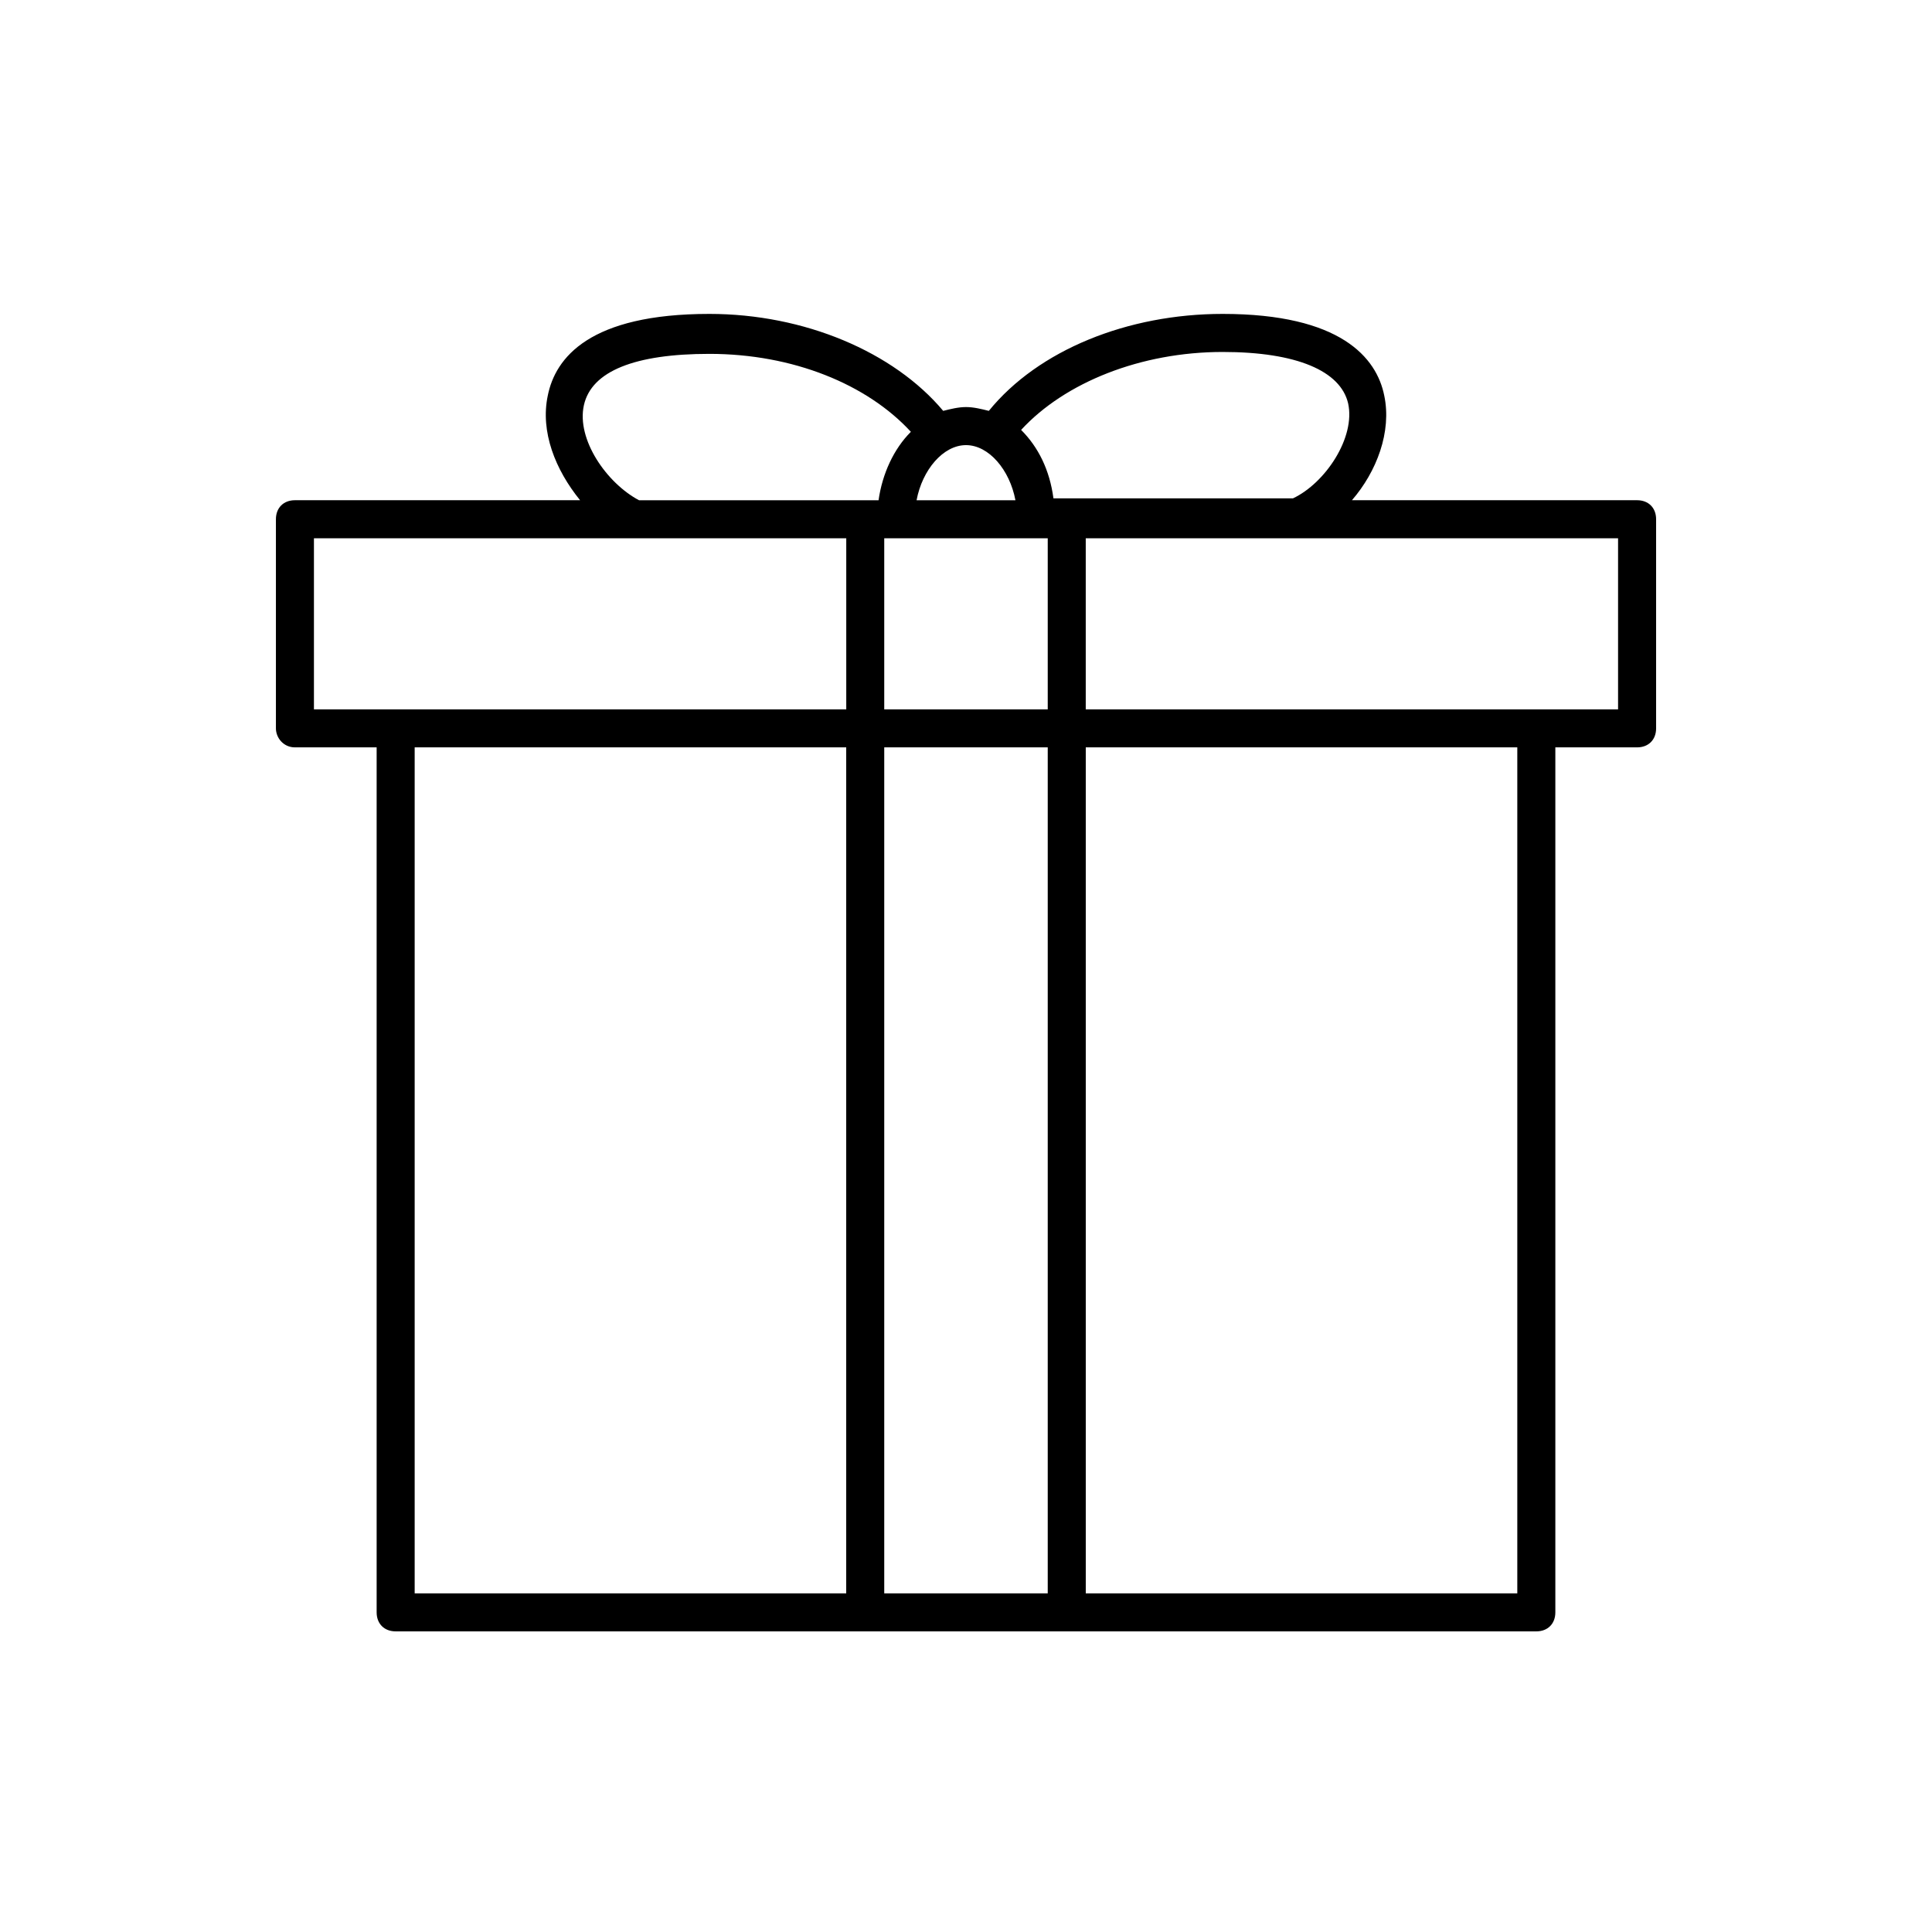
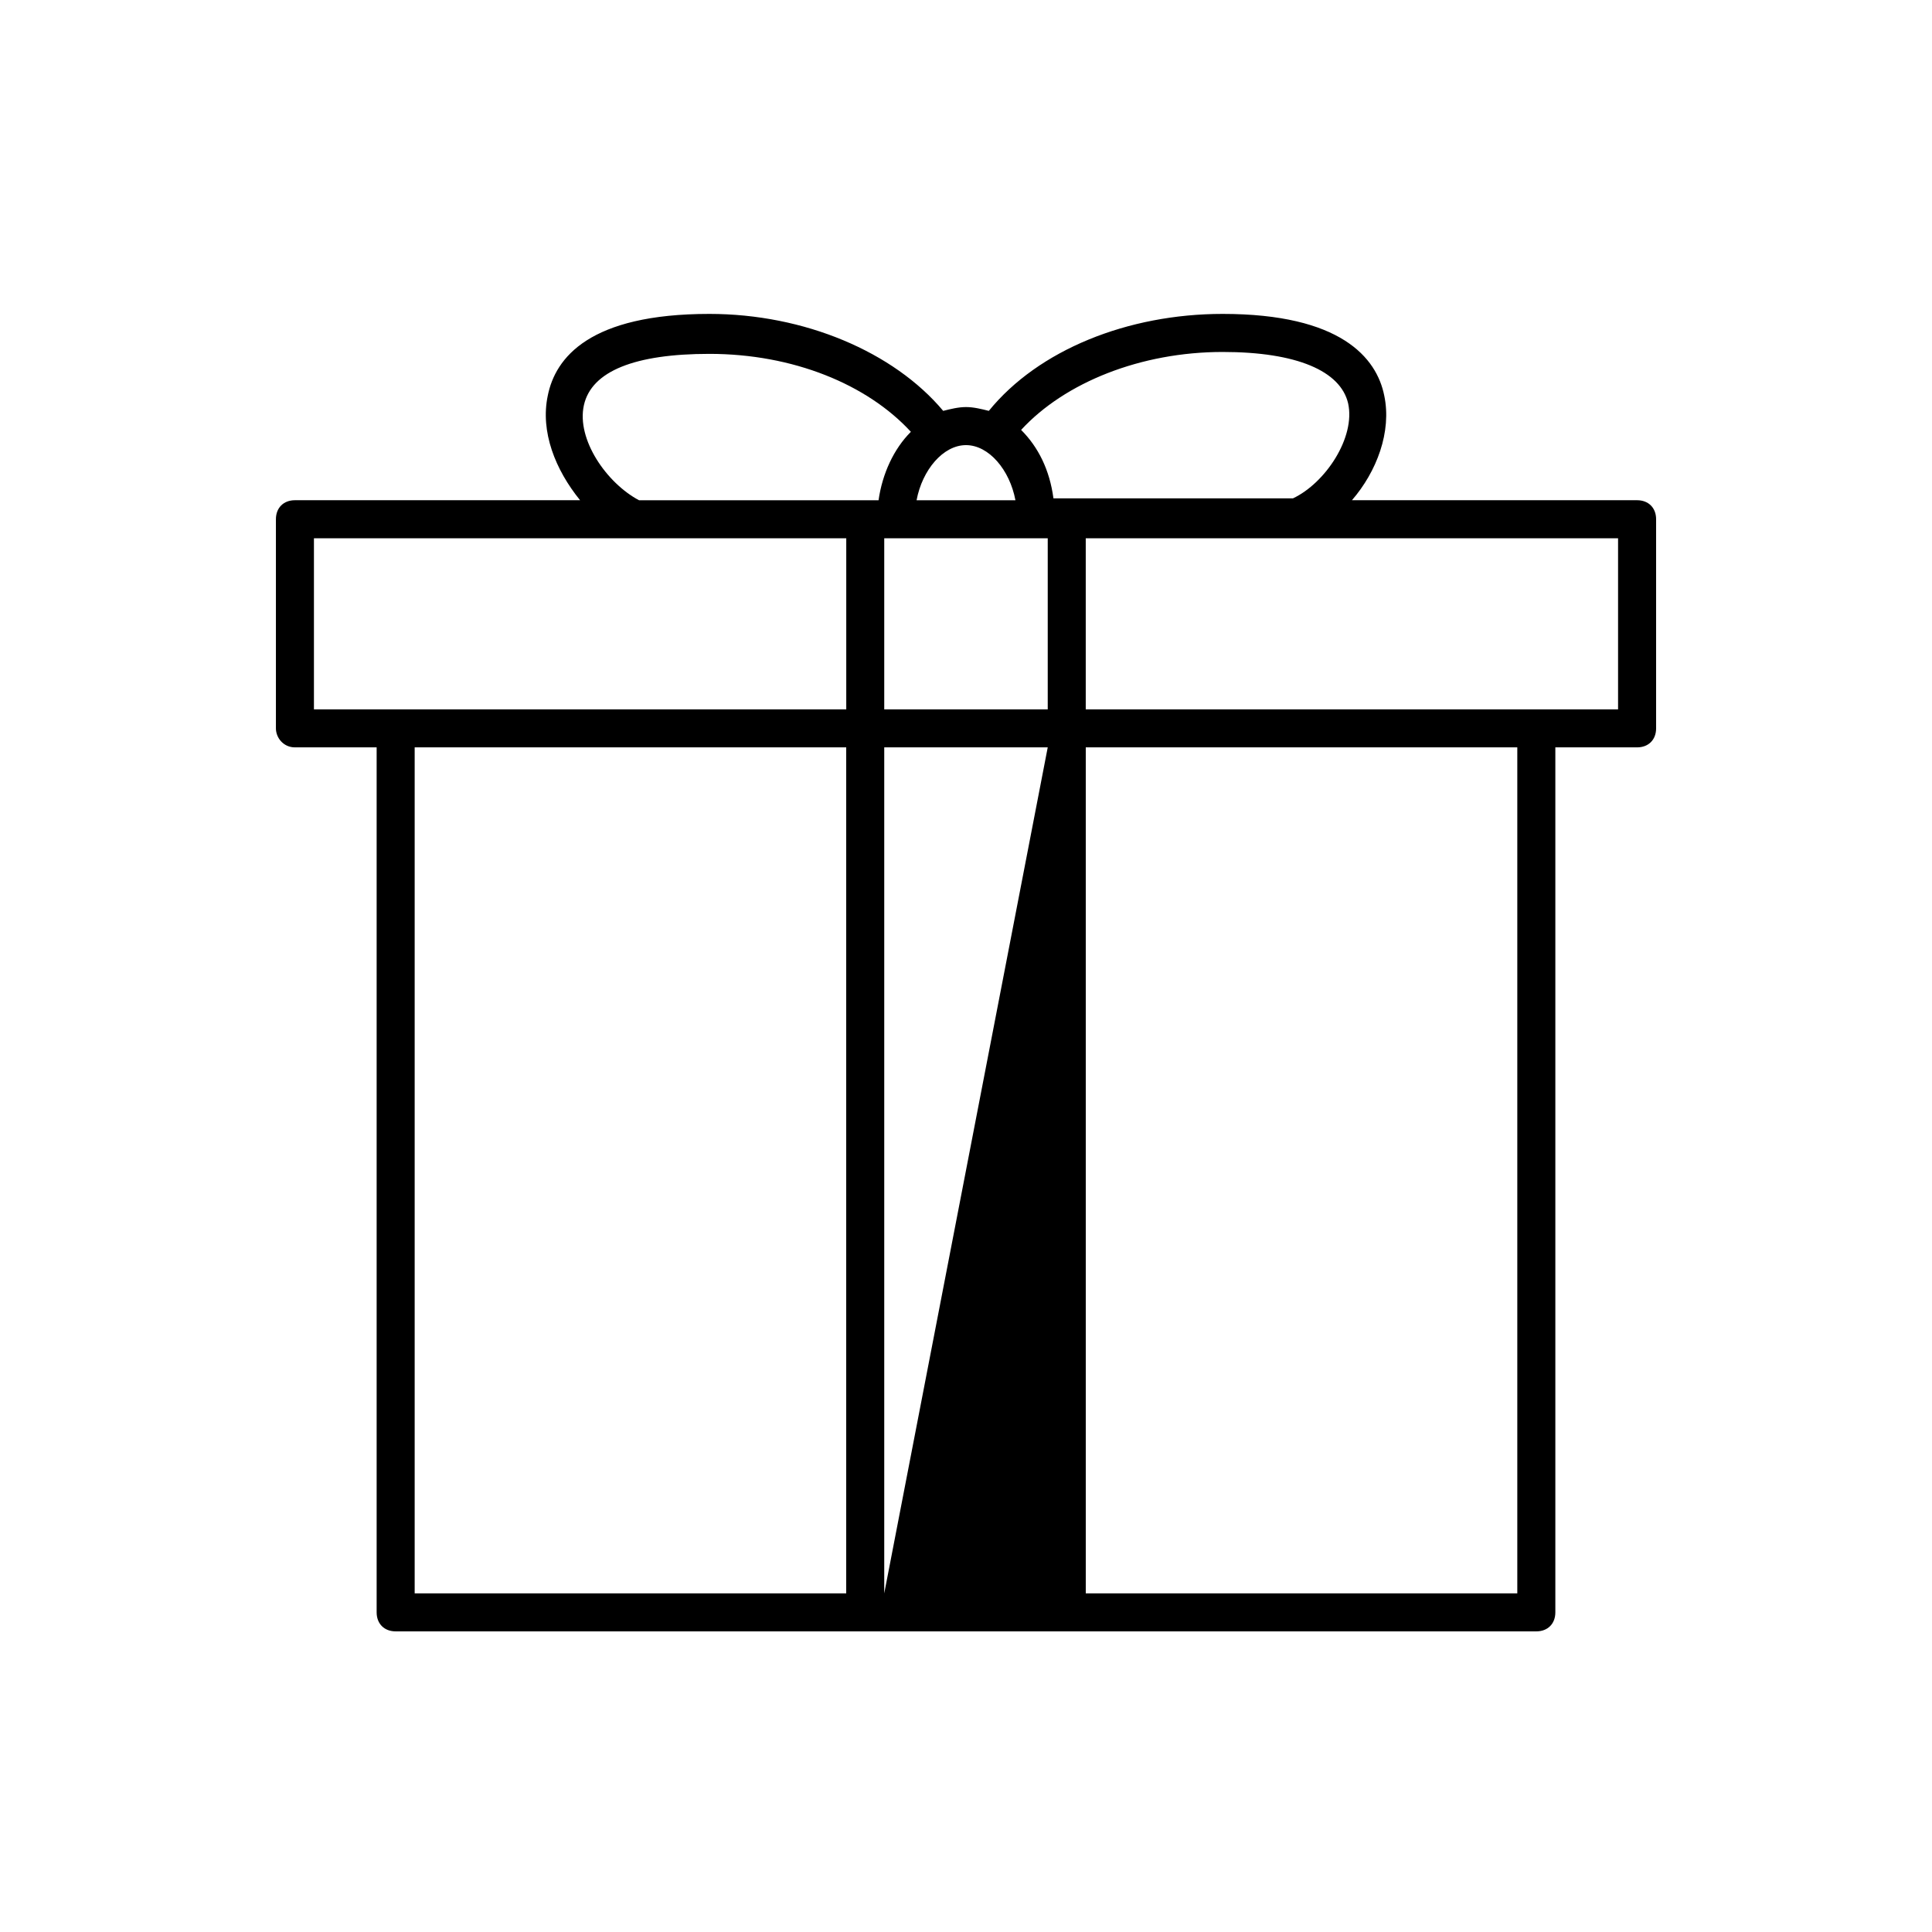
<svg xmlns="http://www.w3.org/2000/svg" fill="#000000" width="800px" height="800px" version="1.1" viewBox="144 144 512 512">
-   <path d="m222.15 342.06h21.664v229.23c0 3.023 2.016 5.039 5.039 5.039h302.29c3.023 0 5.039-2.016 5.039-5.039v-229.23h21.664c3.023 0 5.039-2.016 5.039-5.039v-55.418c0-3.023-2.016-5.039-5.039-5.039h-75.57c6.551-7.559 10.578-18.137 8.566-27.711-2.016-10.078-11.586-21.664-42.824-21.664-25.191 0-48.871 9.574-61.969 25.695-2.016-0.504-4.031-1.008-6.047-1.008s-4.031 0.504-6.047 1.008c-13.098-15.617-36.777-25.695-61.969-25.695-31.738 0-40.809 11.586-42.824 21.664-2.016 9.574 2.016 19.648 8.566 27.711h-75.57c-3.023 0-5.039 2.016-5.039 5.039v55.418c0 2.523 2.016 5.039 5.035 5.039zm31.742 0h114.36v224.2h-114.36zm124.44 224.2v-224.2h43.328v224.2zm43.328-279.61v45.344h-43.328v-45.344zm124.44 279.61h-114.36v-224.2h114.36zm26.703-234.27h-141.07v-45.344h141.07zm-104.79-94.715c19.648 0 31.234 5.039 33.25 13.602 2.016 9.07-6.047 21.16-14.609 25.191h-63.48c-1.008-7.559-4.031-13.602-8.566-18.137 11.59-12.598 31.742-20.656 53.406-20.656zm-54.914 39.297h-26.199c1.512-8.062 7.055-14.609 13.098-14.609 6.047-0.004 11.59 6.547 13.102 14.609zm-114.36-25.191c2.016-9.07 13.602-13.602 33.25-13.602 22.168 0 41.816 8.062 53.402 20.656-4.535 4.535-7.559 11.082-8.566 18.137h-63.477c-8.566-4.535-16.625-16.125-14.609-25.191zm-71.543 35.266h141.07v45.344h-141.07z" />
+   <path d="m222.15 342.06h21.664v229.23c0 3.023 2.016 5.039 5.039 5.039h302.29c3.023 0 5.039-2.016 5.039-5.039v-229.23h21.664c3.023 0 5.039-2.016 5.039-5.039v-55.418c0-3.023-2.016-5.039-5.039-5.039h-75.57c6.551-7.559 10.578-18.137 8.566-27.711-2.016-10.078-11.586-21.664-42.824-21.664-25.191 0-48.871 9.574-61.969 25.695-2.016-0.504-4.031-1.008-6.047-1.008s-4.031 0.504-6.047 1.008c-13.098-15.617-36.777-25.695-61.969-25.695-31.738 0-40.809 11.586-42.824 21.664-2.016 9.574 2.016 19.648 8.566 27.711h-75.57c-3.023 0-5.039 2.016-5.039 5.039v55.418c0 2.523 2.016 5.039 5.035 5.039zm31.742 0h114.36v224.2h-114.36zm124.44 224.2v-224.2h43.328zm43.328-279.61v45.344h-43.328v-45.344zm124.44 279.61h-114.36v-224.2h114.36zm26.703-234.27h-141.07v-45.344h141.07zm-104.79-94.715c19.648 0 31.234 5.039 33.25 13.602 2.016 9.07-6.047 21.16-14.609 25.191h-63.48c-1.008-7.559-4.031-13.602-8.566-18.137 11.59-12.598 31.742-20.656 53.406-20.656zm-54.914 39.297h-26.199c1.512-8.062 7.055-14.609 13.098-14.609 6.047-0.004 11.59 6.547 13.102 14.609zm-114.36-25.191c2.016-9.07 13.602-13.602 33.25-13.602 22.168 0 41.816 8.062 53.402 20.656-4.535 4.535-7.559 11.082-8.566 18.137h-63.477c-8.566-4.535-16.625-16.125-14.609-25.191zm-71.543 35.266h141.07v45.344h-141.07z" />
</svg>